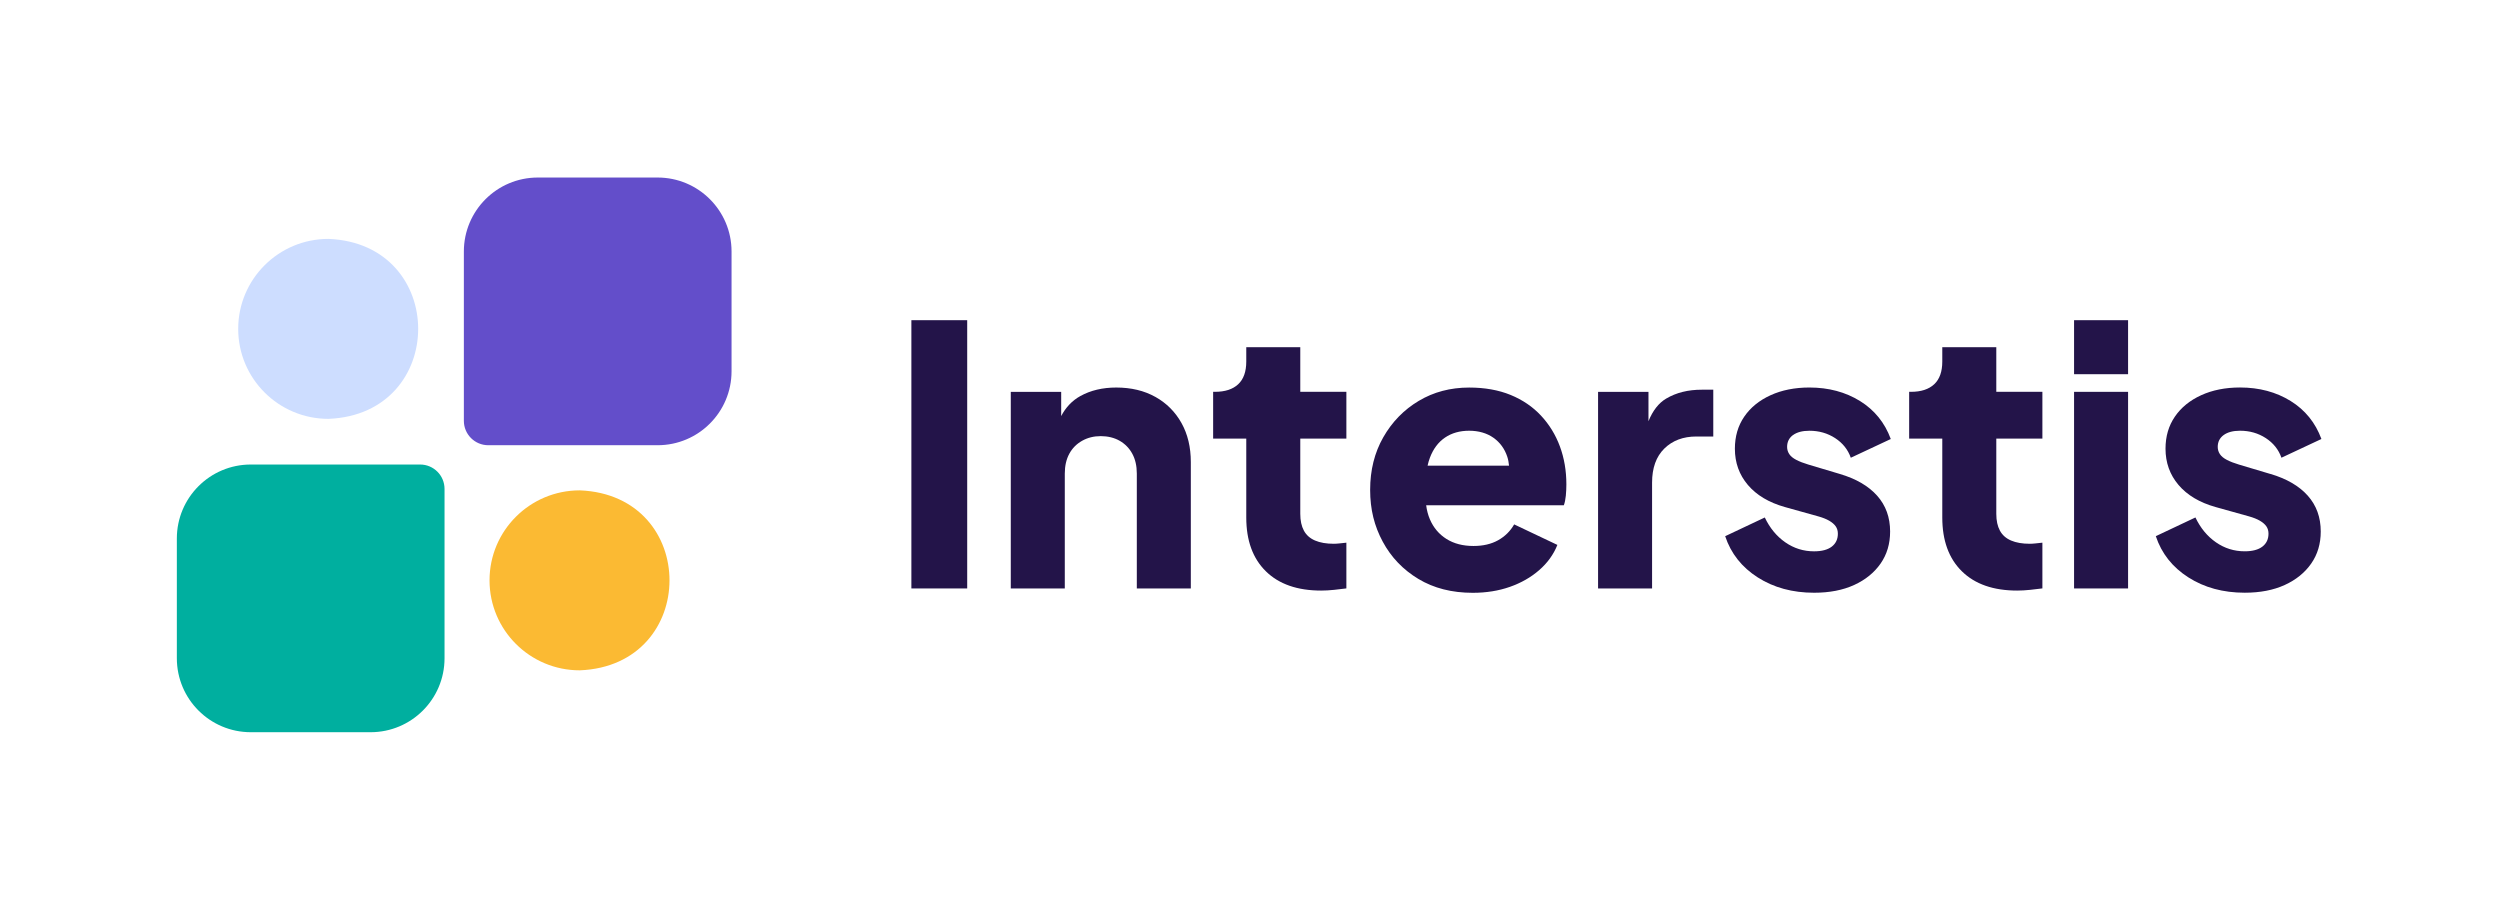
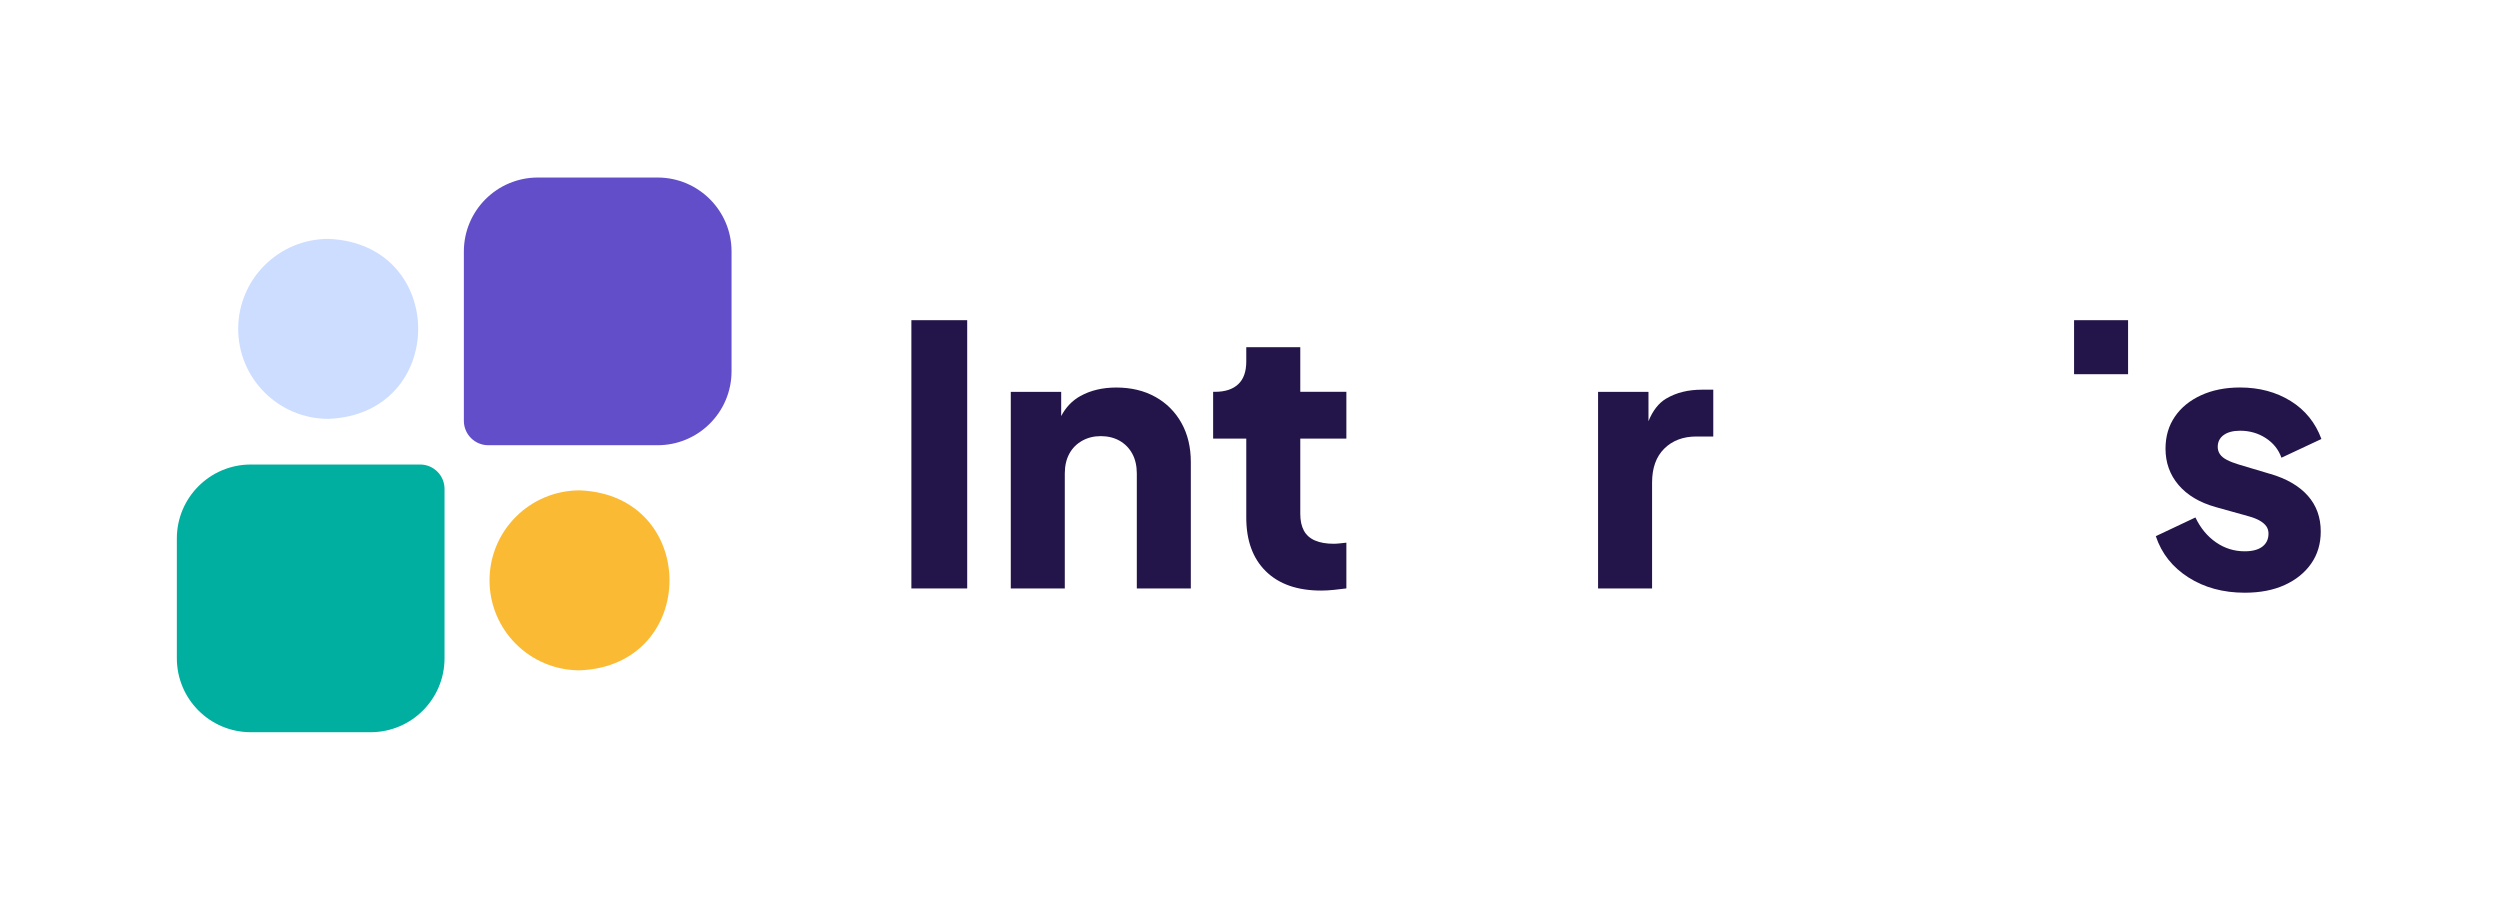
<svg xmlns="http://www.w3.org/2000/svg" id="Calque_1" viewBox="0 0 1095.59 400">
  <defs>
    <style>
      .cls-1 {
        fill: #cdddff;
      }

      .cls-2 {
        fill: #fbba33;
      }

      .cls-3 {
        fill: #00af9f;
      }

      .cls-4 {
        fill: #634eca;
      }

      .cls-5 {
        fill: #231449;
      }
    </style>
  </defs>
  <g>
    <path class="cls-3" d="M109.91,203.57h74.2c5.91,0,10.7,4.79,10.7,10.7v74.2c0,17.9-14.51,32.41-32.41,32.41h-52.49c-17.9,0-32.41-14.51-32.41-32.41v-52.49c0-17.9,14.51-32.41,32.41-32.41Z" />
    <path class="cls-4" d="M235.69,77.8h52.49c17.9,0,32.41,14.51,32.41,32.41v52.49c0,17.9-14.51,32.41-32.41,32.41h-74.2c-5.91,0-10.7-4.79-10.7-10.7v-74.2c0-17.9,14.51-32.41,32.41-32.41Z" />
    <path class="cls-1" d="M104.39,144.12c0-21.78,17.7-39.43,39.54-39.43,52.45,2.08,52.43,76.8,0,78.87-21.84,0-39.54-17.65-39.54-39.43Z" />
    <path class="cls-2" d="M214.53,254.32c0-21.78,17.7-39.43,39.54-39.43,52.45,2.08,52.43,76.8,0,78.87-21.84,0-39.54-17.65-39.54-39.43Z" />
  </g>
  <g>
    <rect class="cls-5" x="399.4" y="140.32" width="24.46" height="117.56" />
    <path class="cls-5" d="M506.31,173.93c-4.89-2.73-10.6-4.1-17.12-4.1-6,0-11.23,1.24-15.7,3.71-3.66,2.02-6.44,4.99-8.44,8.8v-10.62h-22.09v86.16h23.67v-50.34c0-3.37.66-6.26,1.97-8.68,1.31-2.42,3.18-4.31,5.6-5.68,2.42-1.37,5.15-2.05,8.21-2.05s5.92.69,8.29,2.05c2.37,1.37,4.21,3.26,5.52,5.68,1.31,2.42,1.97,5.31,1.97,8.68v50.34h23.67v-55.39c0-6.52-1.37-12.23-4.1-17.12-2.74-4.89-6.55-8.7-11.44-11.44Z" />
    <path class="cls-5" d="M569.83,152.15h-23.67v6.31c0,4.42-1.18,7.73-3.55,9.94-2.37,2.21-5.76,3.31-10.18,3.31h-.79v20.51h14.52v34.56c0,10.1,2.86,17.96,8.6,23.59,5.73,5.63,13.81,8.44,24.22,8.44,1.79,0,3.68-.11,5.68-.32,2-.21,3.79-.42,5.37-.63v-20.04c-1.05.11-2.05.21-3,.32-.95.1-1.79.16-2.52.16-3.26,0-6-.47-8.21-1.42-2.21-.95-3.84-2.39-4.89-4.34-1.05-1.94-1.58-4.39-1.58-7.34v-32.98h20.2v-20.51h-20.2v-19.57Z" />
-     <path class="cls-5" d="M675.32,182.14c-3.63-3.89-8.08-6.92-13.33-9.07-5.26-2.15-11.31-3.23-18.15-3.23-8.21,0-15.57,1.95-22.09,5.84-6.52,3.89-11.7,9.21-15.54,15.94-3.84,6.73-5.76,14.41-5.76,23.04s1.84,15.89,5.52,22.72c3.68,6.84,8.89,12.28,15.62,16.33,6.73,4.05,14.67,6.08,23.83,6.08,5.89,0,11.31-.87,16.25-2.6,4.94-1.74,9.23-4.18,12.86-7.34,3.63-3.16,6.29-6.84,7.97-11.05l-18.94-8.99c-1.68,2.95-4.02,5.26-7.02,6.94-3,1.68-6.6,2.52-10.81,2.52-4.63,0-8.58-1.03-11.84-3.08-3.26-2.05-5.68-4.92-7.26-8.6-.81-1.9-1.35-3.95-1.63-6.16h60.33c.42-1.16.71-2.55.87-4.18.16-1.63.24-3.29.24-4.97,0-6-.95-11.54-2.84-16.65-1.89-5.1-4.65-9.6-8.28-13.49ZM633.26,191.76c2.94-2,6.47-3,10.57-3s7.76,1.03,10.65,3.08c2.89,2.05,4.92,4.84,6.08,8.36.4,1.22.62,2.52.75,3.87h-35.69c.27-1.22.6-2.39,1.01-3.47,1.47-3.89,3.68-6.84,6.63-8.84Z" />
    <path class="cls-5" d="M730.23,174.64c-3.32,1.96-5.92,5.28-7.81,9.95v-12.87h-22.09v86.16h23.67v-46.39c0-6.42,1.79-11.39,5.36-14.91,3.58-3.52,8.26-5.29,14.04-5.29h7.42v-20.51h-5.05c-6,0-11.18,1.29-15.54,3.87Z" />
-     <path class="cls-5" d="M785.77,190.66c1.74-1.26,4.13-1.89,7.18-1.89,4.21,0,7.97,1.08,11.28,3.23,3.31,2.16,5.6,5.02,6.86,8.6l17.52-8.21c-2.63-7.15-7.13-12.7-13.49-16.65-6.37-3.94-13.76-5.92-22.17-5.92-6.42,0-12.1,1.13-17.04,3.39-4.95,2.26-8.79,5.39-11.52,9.39-2.74,4-4.1,8.68-4.1,14.05,0,6.1,1.89,11.39,5.68,15.86,3.79,4.47,9.2,7.71,16.25,9.7l14.68,4.1c1.89.53,3.47,1.16,4.73,1.89,1.26.74,2.21,1.55,2.84,2.45.63.9.95,1.97.95,3.23,0,2.42-.9,4.31-2.68,5.68-1.79,1.37-4.37,2.05-7.73,2.05-4.63,0-8.84-1.31-12.62-3.94-3.79-2.63-6.79-6.26-8.99-10.89l-17.36,8.2c2.52,7.58,7.28,13.6,14.28,18.07,7,4.47,15.23,6.71,24.7,6.71,6.73,0,12.57-1.13,17.52-3.39,4.94-2.26,8.81-5.39,11.6-9.39,2.79-4,4.18-8.68,4.18-14.04,0-6.21-1.89-11.44-5.68-15.7-3.79-4.26-9.26-7.44-16.41-9.55l-13.73-4.1c-2.11-.63-3.87-1.31-5.29-2.05-1.42-.73-2.45-1.58-3.08-2.53-.63-.95-.95-2-.95-3.16,0-2.21.87-3.94,2.6-5.21Z" />
-     <path class="cls-5" d="M874.85,152.15h-23.67v6.31c0,4.42-1.18,7.73-3.55,9.94-2.37,2.21-5.76,3.31-10.18,3.31h-.79v20.51h14.52v34.56c0,10.1,2.86,17.96,8.6,23.59,5.73,5.63,13.81,8.44,24.22,8.44,1.79,0,3.68-.11,5.68-.32,2-.21,3.79-.42,5.37-.63v-20.04c-1.05.11-2.05.21-3,.32-.95.1-1.79.16-2.52.16-3.26,0-6-.47-8.21-1.42-2.21-.95-3.84-2.39-4.89-4.34-1.05-1.94-1.58-4.39-1.58-7.34v-32.98h20.2v-20.51h-20.2v-19.57Z" />
    <rect class="cls-5" x="908.93" y="140.32" width="23.67" height="23.67" />
-     <rect class="cls-5" x="908.93" y="171.72" width="23.67" height="86.16" />
    <path class="cls-5" d="M994.94,207.7l-13.73-4.1c-2.11-.63-3.87-1.31-5.29-2.05-1.42-.73-2.45-1.58-3.08-2.53-.63-.95-.95-2-.95-3.16,0-2.21.87-3.94,2.6-5.21,1.74-1.26,4.13-1.89,7.18-1.89,4.21,0,7.97,1.08,11.28,3.23,3.31,2.16,5.6,5.02,6.86,8.6l17.52-8.21c-2.63-7.15-7.13-12.7-13.49-16.65-6.37-3.94-13.76-5.92-22.17-5.92-6.42,0-12.1,1.13-17.04,3.39-4.95,2.26-8.79,5.39-11.52,9.39-2.74,4-4.1,8.68-4.1,14.05,0,6.1,1.89,11.39,5.68,15.86,3.79,4.47,9.2,7.71,16.25,9.7l14.68,4.1c1.89.53,3.47,1.16,4.73,1.89,1.26.74,2.21,1.55,2.84,2.45.63.9.95,1.97.95,3.23,0,2.42-.9,4.31-2.68,5.68-1.79,1.37-4.37,2.05-7.73,2.05-4.63,0-8.84-1.31-12.62-3.94-3.79-2.63-6.79-6.26-8.99-10.89l-17.36,8.2c2.52,7.58,7.28,13.6,14.28,18.07,7,4.47,15.23,6.71,24.7,6.71,6.73,0,12.57-1.13,17.52-3.39,4.94-2.26,8.81-5.39,11.6-9.39,2.79-4,4.18-8.68,4.18-14.04,0-6.21-1.89-11.44-5.68-15.7-3.79-4.26-9.26-7.44-16.41-9.55Z" />
  </g>
</svg>